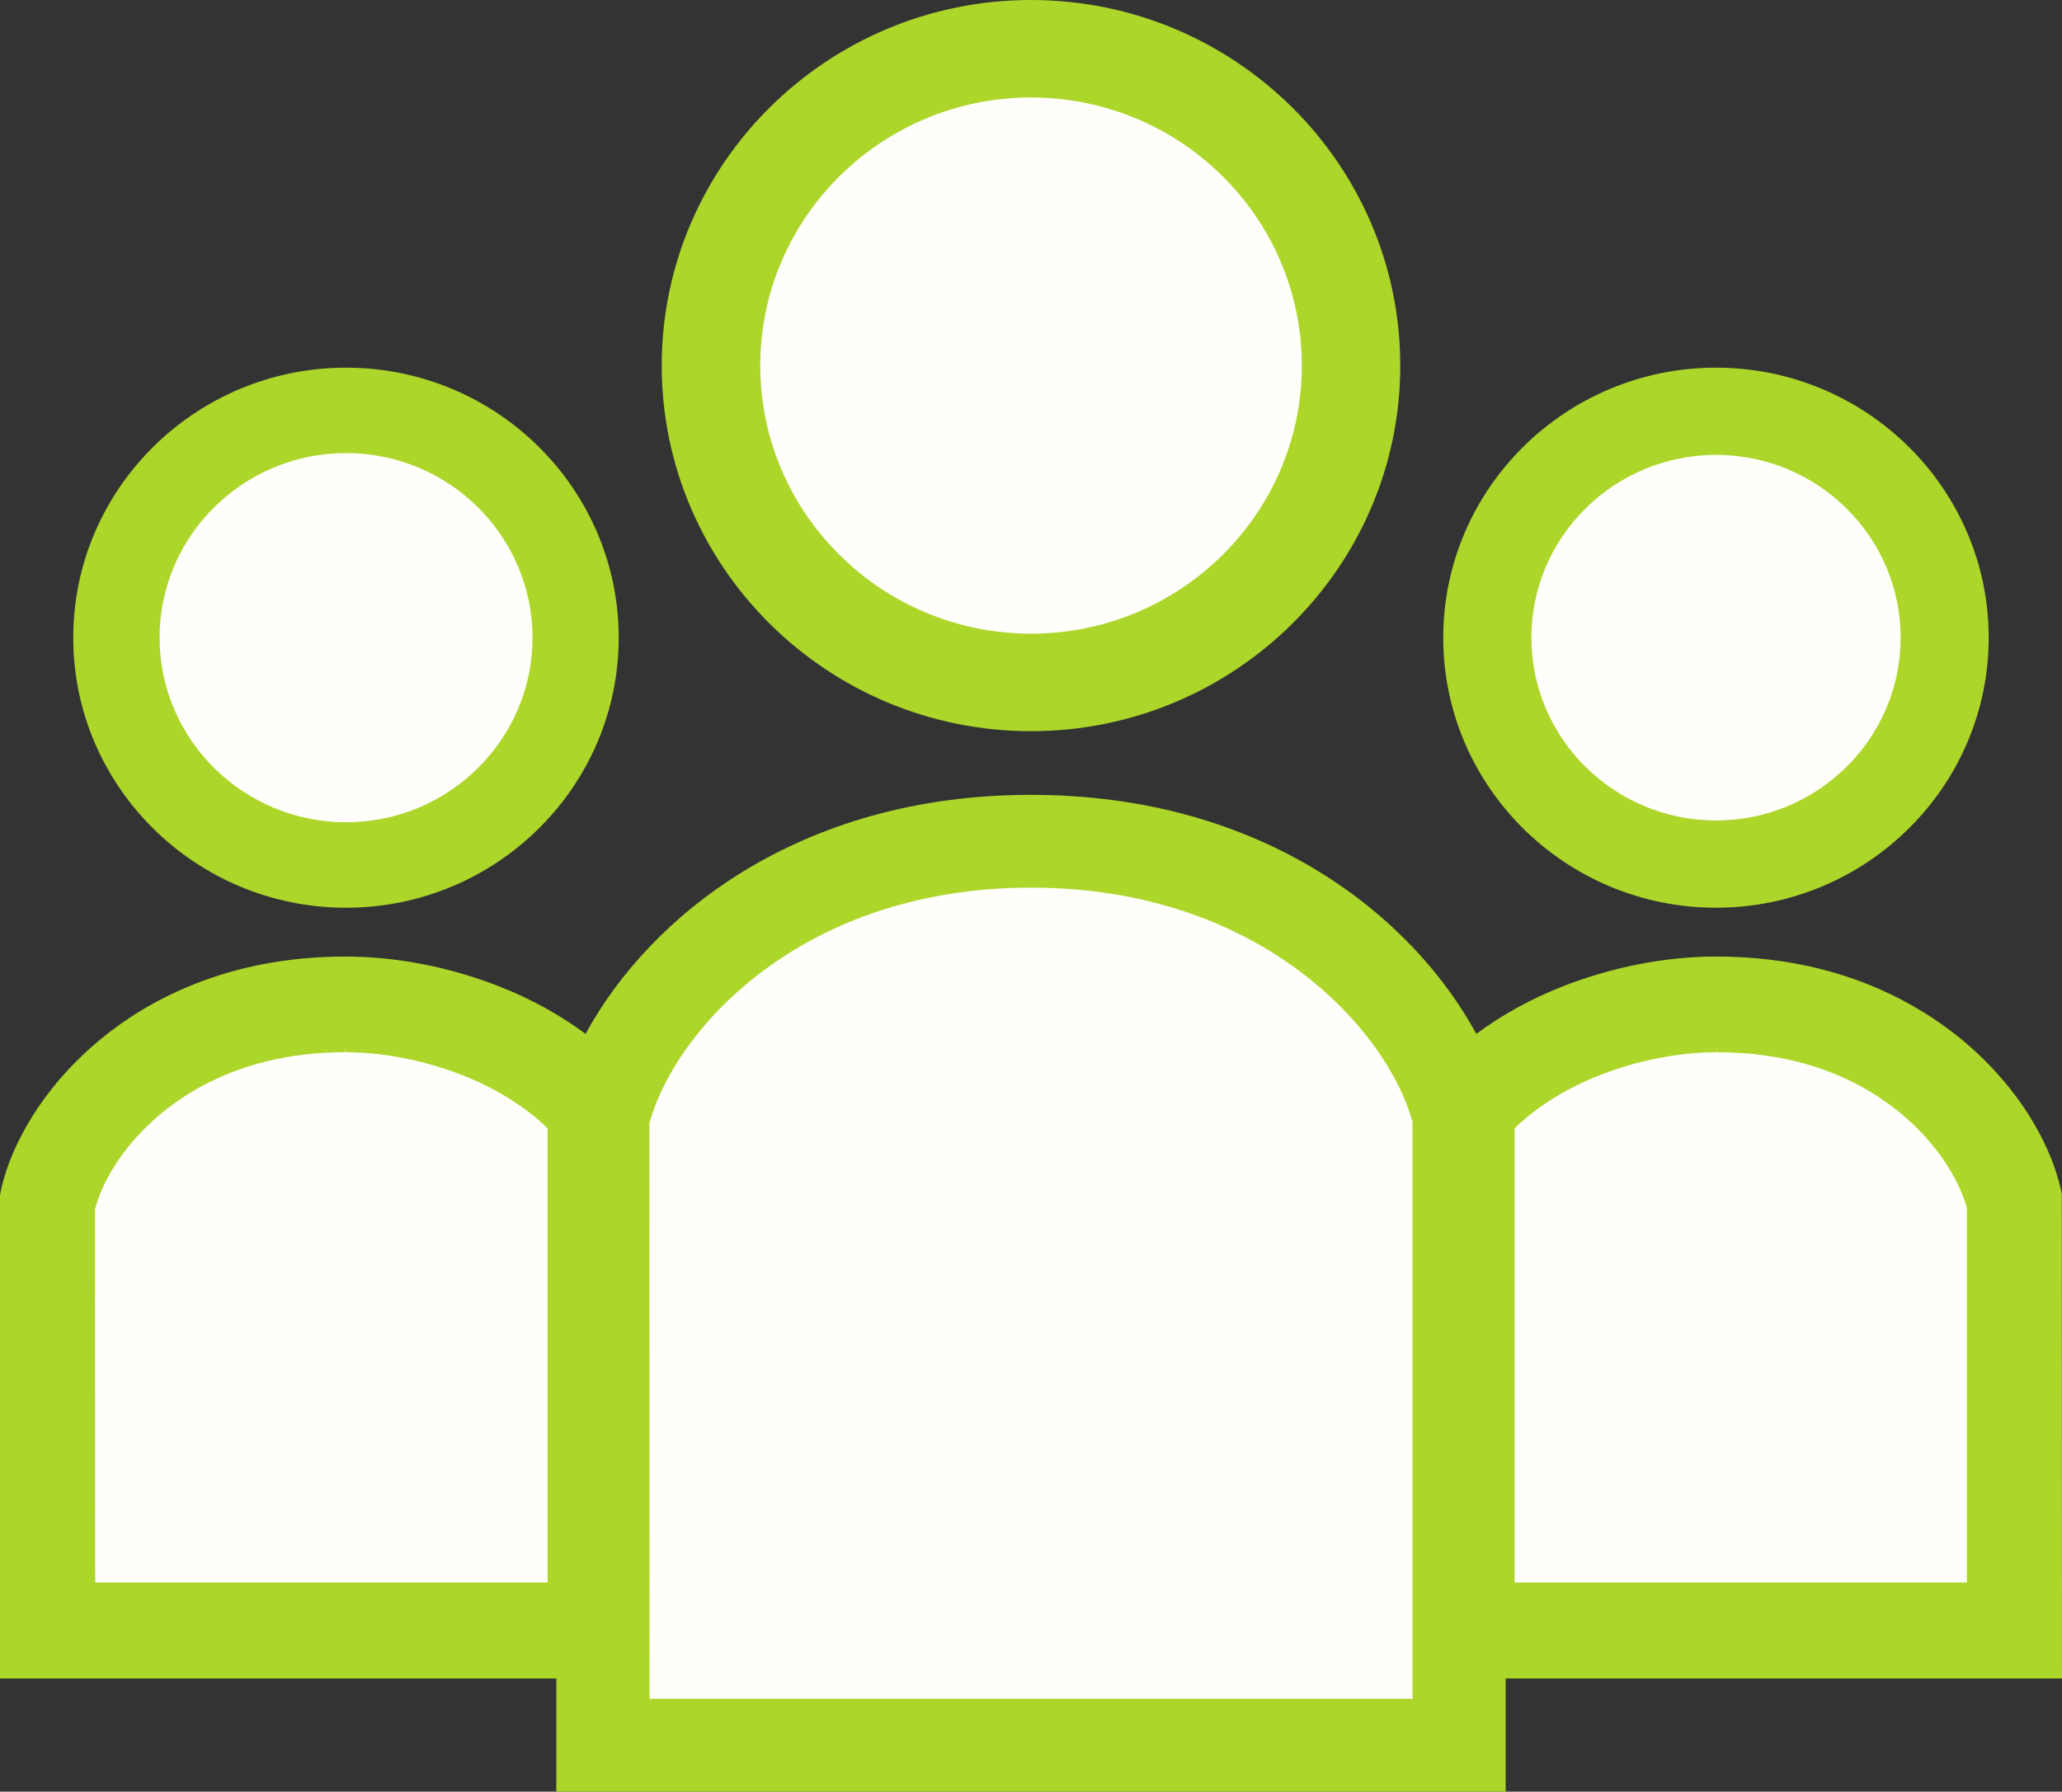
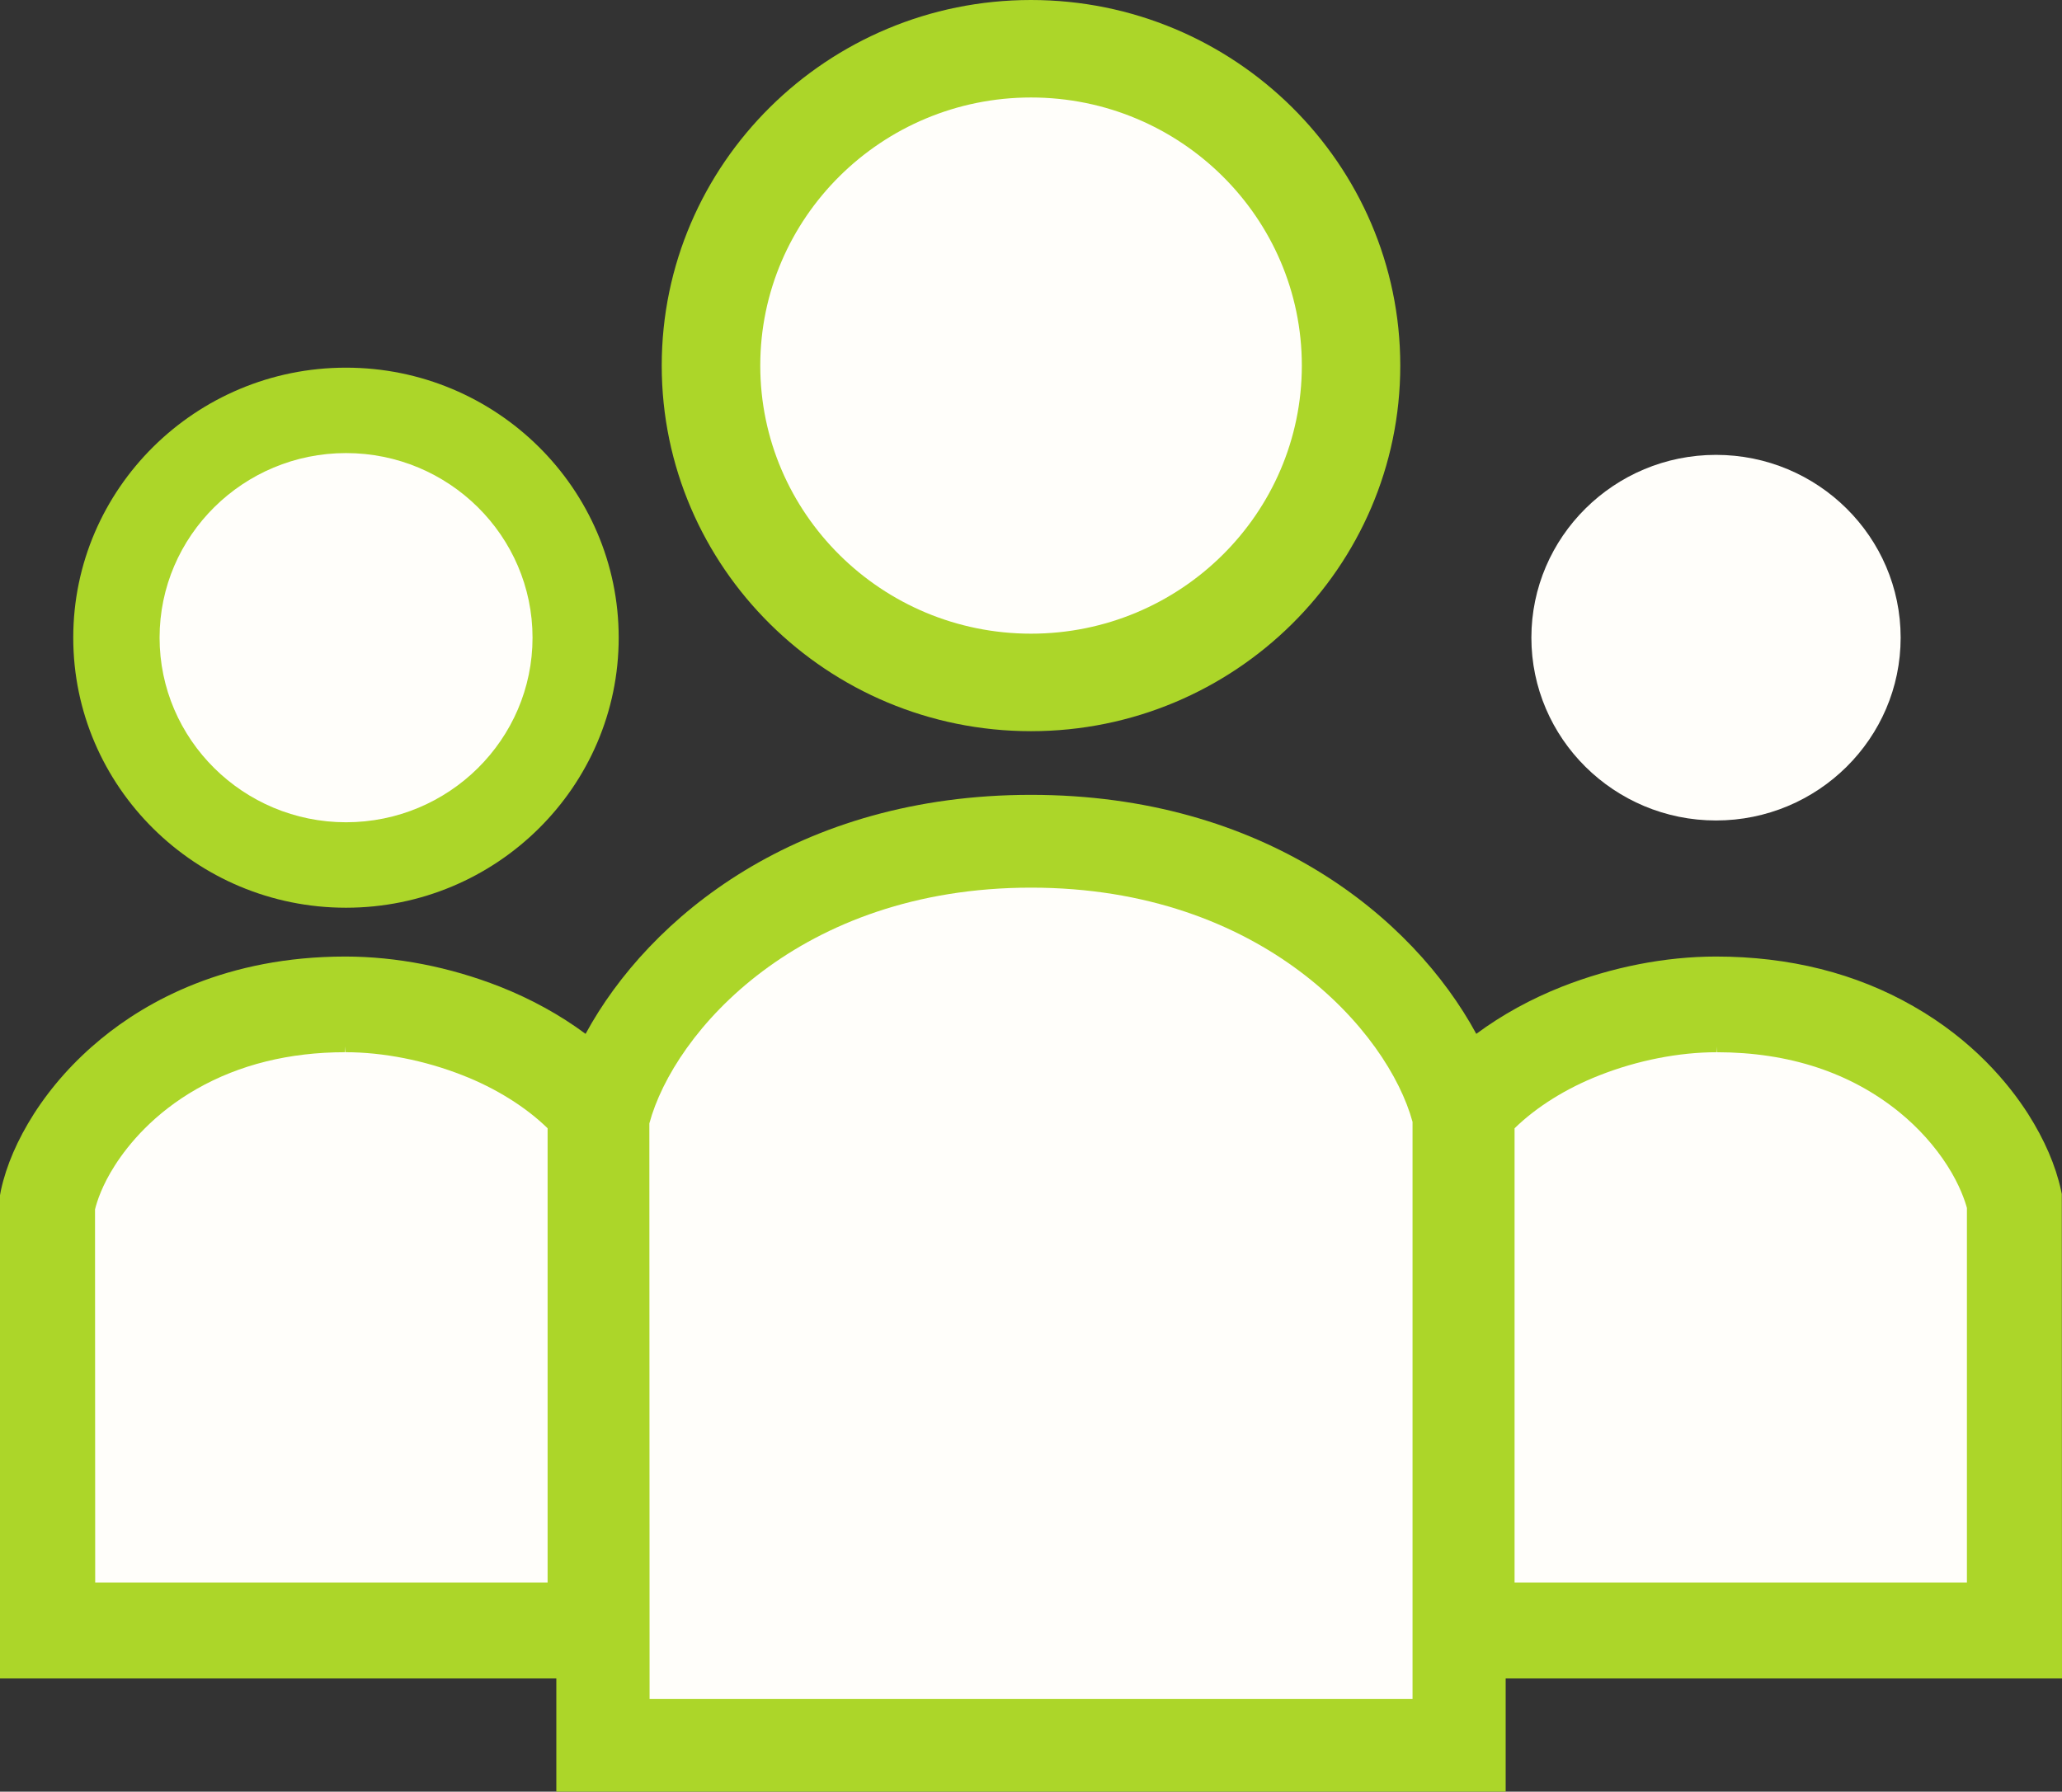
<svg xmlns="http://www.w3.org/2000/svg" version="1.1" x="0px" y="0px" width="84px" height="73px" viewBox="0 0 84 73" enable-background="new 0 0 84 73" xml:space="preserve">
  <rect x="0" y="0" width="84" height="73" fill="#333333" stroke="none" />
  <g id="レイヤー_1">
</g>
  <g id="作業">
    <g>
      <g>
        <path fill="#ACD629" d="M14.094,36.984c6.13,0,11.11-4.937,11.11-11.003c0-6.065-4.98-11.001-11.11-11.001     c-6.125,0-11.11,4.936-11.11,11.001C2.983,32.047,7.969,36.984,14.094,36.984z" />
-         <path fill="#ACD629" d="M69.903,36.984c6.127,0,11.111-4.937,11.111-11.003c0-6.065-4.984-11.001-11.111-11.001     c-6.126,0-11.109,4.936-11.109,11.001C58.794,32.047,63.777,36.984,69.903,36.984z" />
        <path fill="#ACD629" d="M83.992,48.648l-0.033-0.156c-0.221-1.014-0.675-2.059-1.339-3.105c-0.792-1.236-2.246-3.005-4.681-4.393     c-2.341-1.342-5.044-2.021-8.036-2.021c-2.062,0.002-4.225,0.425-6.262,1.223c-1.271,0.502-2.448,1.147-3.501,1.927     c-2.581-4.757-8.649-9.738-18.142-9.738c-9.491,0-15.559,4.981-18.143,9.738c-1.048-0.776-2.226-1.424-3.501-1.927     c-2.035-0.798-4.199-1.221-6.283-1.223c-4.852,0-8.087,1.82-9.945,3.346c-1.093,0.896-2.017,1.928-2.749,3.07     c-0.664,1.045-1.118,2.09-1.339,3.104L0,48.699v19.688h22.663V73h38.674v-4.612H84L83.992,48.648z" />
        <path fill="#ACD629" d="M41.999,29.791c8.296,0,15.044-6.682,15.044-14.895S50.295,0,41.999,0     c-8.294,0-15.042,6.683-15.042,14.896S33.705,29.791,41.999,29.791z" />
      </g>
      <g>
        <path fill="#FFFEFA" d="M14.096,18.46c4.189,0,7.598,3.375,7.598,7.521c0,4.147-3.408,7.521-7.598,7.521     c-4.186,0-7.595-3.375-7.595-7.521C6.501,21.834,9.91,18.46,14.096,18.46z" />
        <path fill="#FFFEFA" d="M69.905,18.533c4.148,0,7.522,3.341,7.522,7.448s-3.374,7.448-7.522,7.448     c-4.146,0-7.521-3.342-7.521-7.448S65.759,18.533,69.905,18.533z" />
        <path fill="#FFFEFA" d="M22.307,64.479H3.878L3.871,49.275c0.079-0.323,0.29-0.983,0.808-1.79     c0.558-0.872,1.591-2.123,3.337-3.119c1.739-0.991,3.773-1.494,6.042-1.495l0.02-0.238v0.238c1.532,0,3.225,0.333,4.765,0.939     c1.353,0.527,2.577,1.294,3.465,2.16V64.479z" />
        <path fill="#FFFEFA" d="M57.543,69.219H26.462l-0.009-23.447c1.001-3.715,6.104-9.606,15.548-9.606     c9.447,0,14.549,5.892,15.542,9.544V69.219z" />
        <path fill="#FFFEFA" d="M80.127,64.479H61.699V45.971c0.887-0.867,2.109-1.633,3.465-2.161c1.536-0.605,3.229-0.938,4.766-0.938     v-0.238l0.015,0.238c2.94,0.003,5.445,0.829,7.438,2.451c0.769,0.627,1.439,1.376,1.943,2.164     c0.517,0.806,0.729,1.466,0.801,1.73V64.479z" />
        <path fill="#FFFEFA" d="M42.001,3.972c6.086,0,11.032,4.899,11.032,10.923c0,6.023-4.946,10.923-11.032,10.923     c-6.083,0-11.03-4.899-11.03-10.923C30.971,8.872,35.918,3.972,42.001,3.972z" />
      </g>
    </g>
  </g>
</svg>